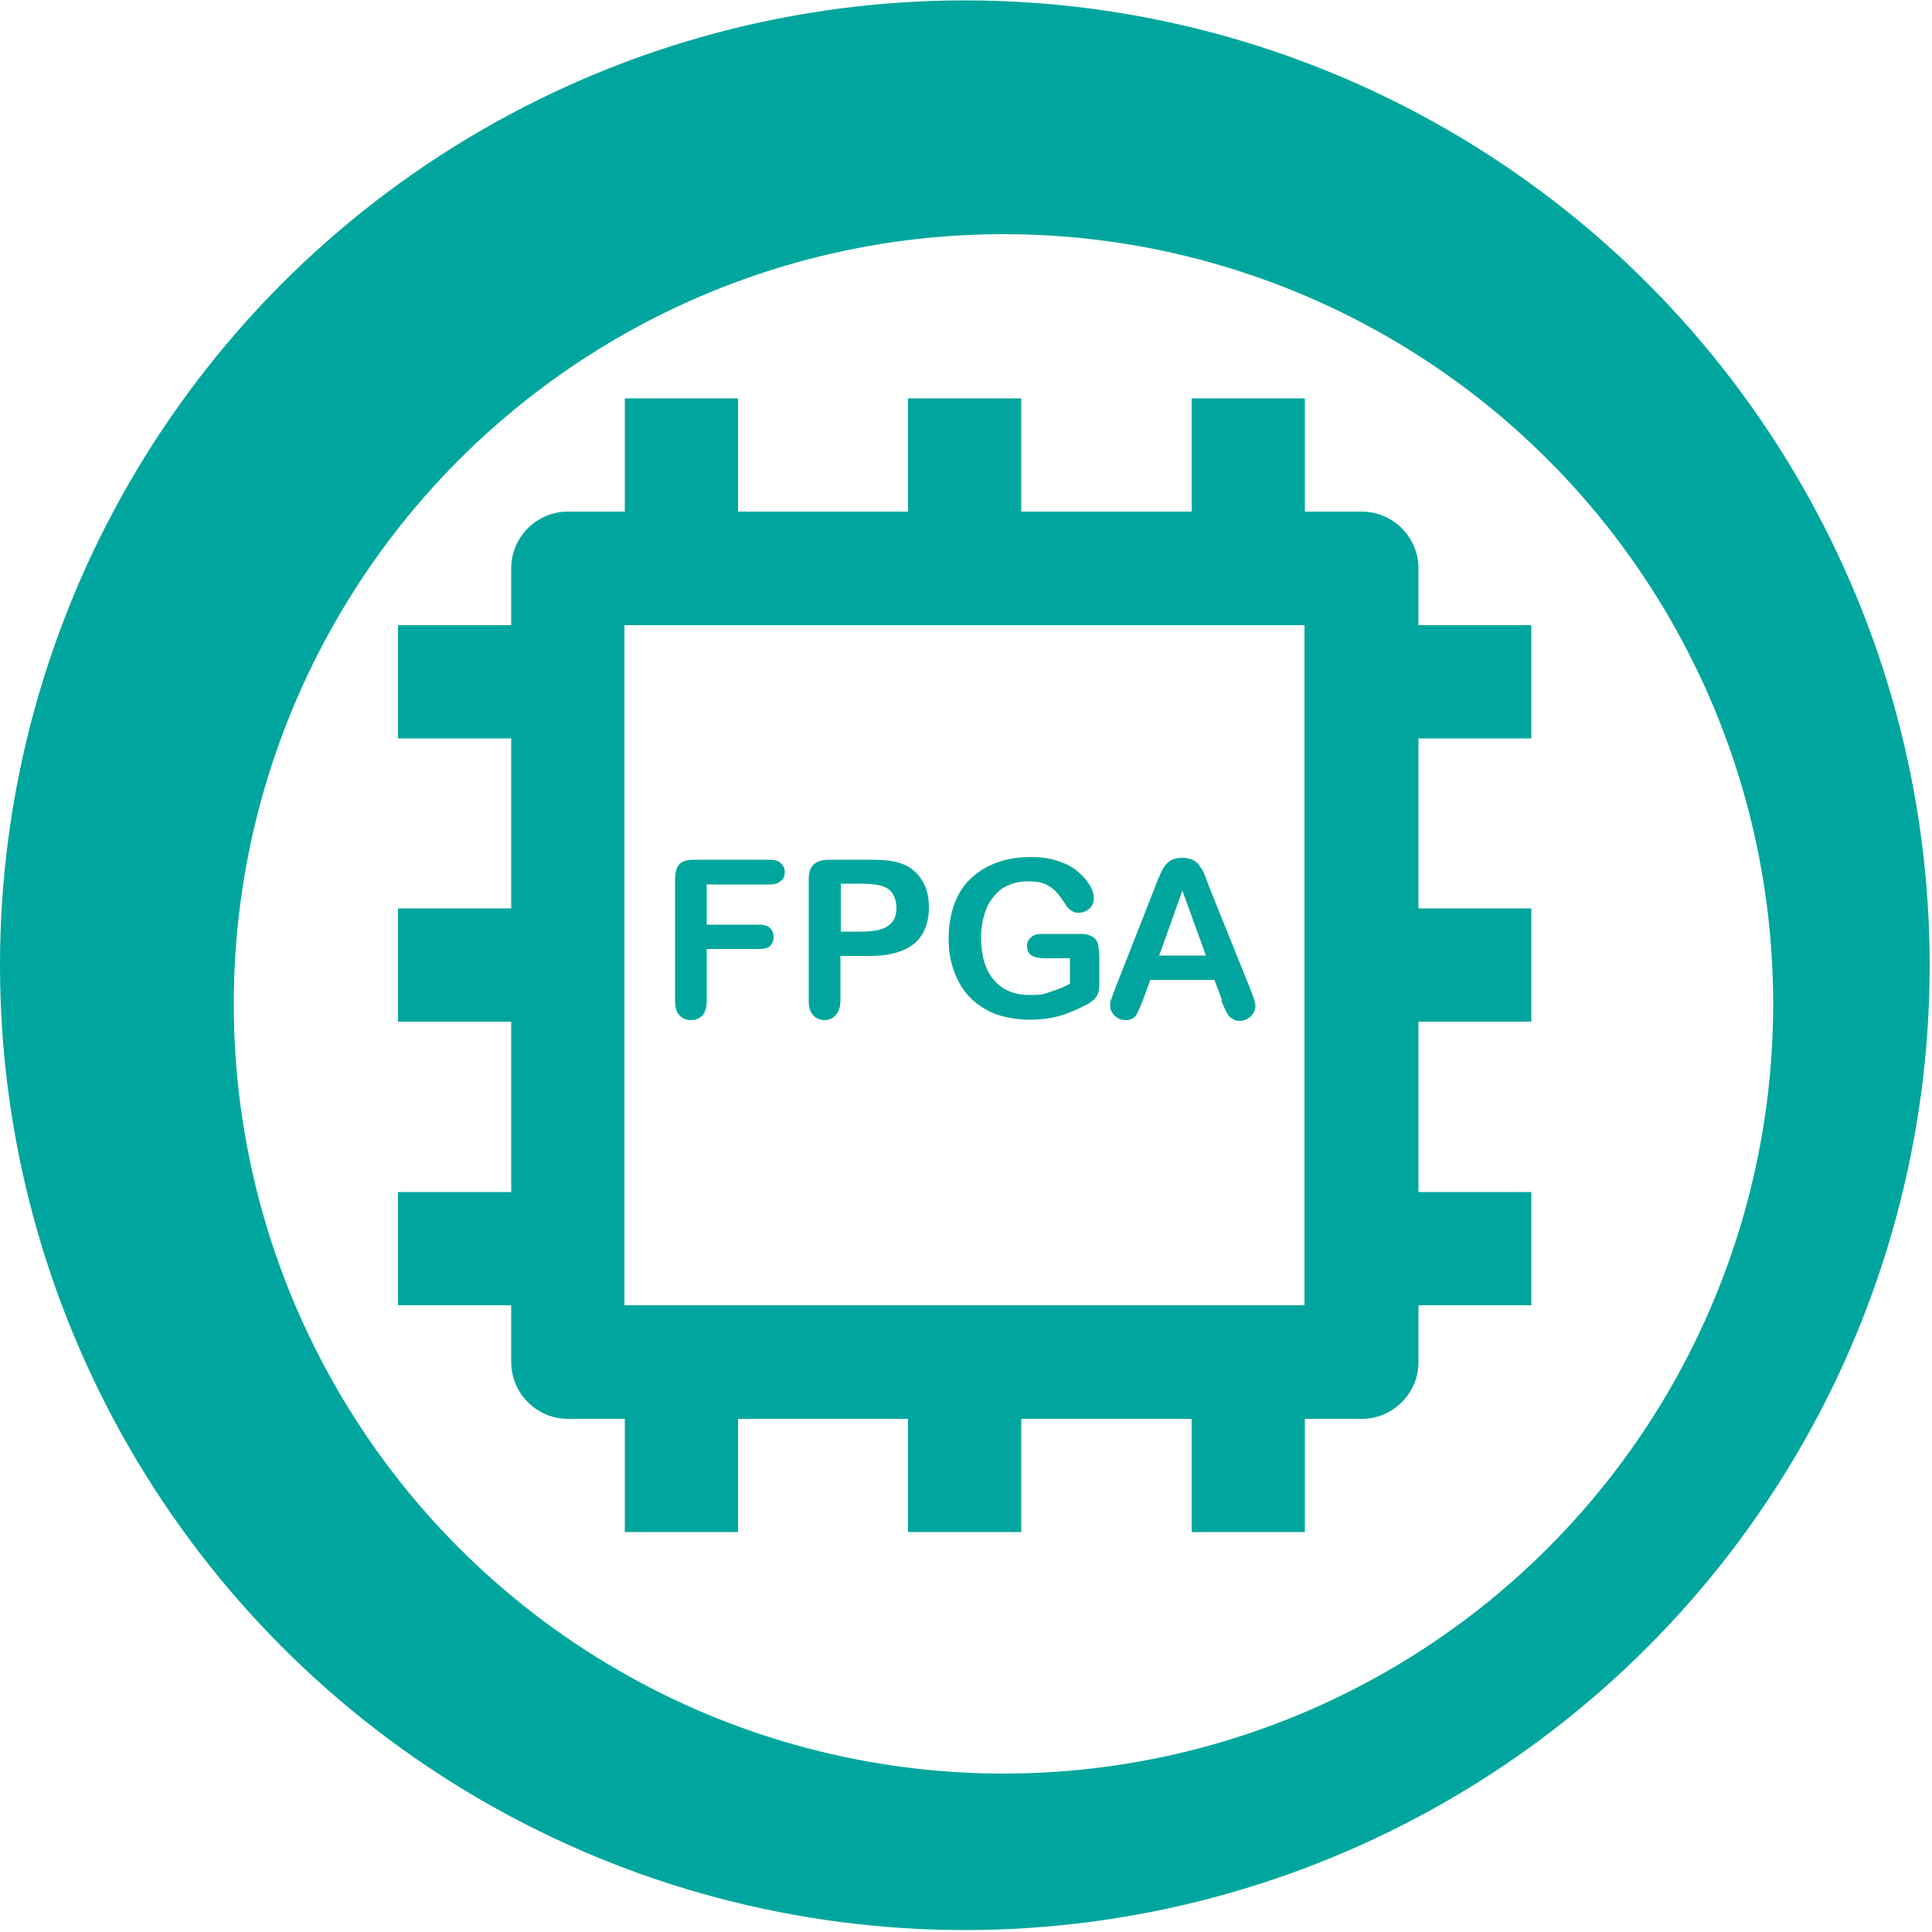
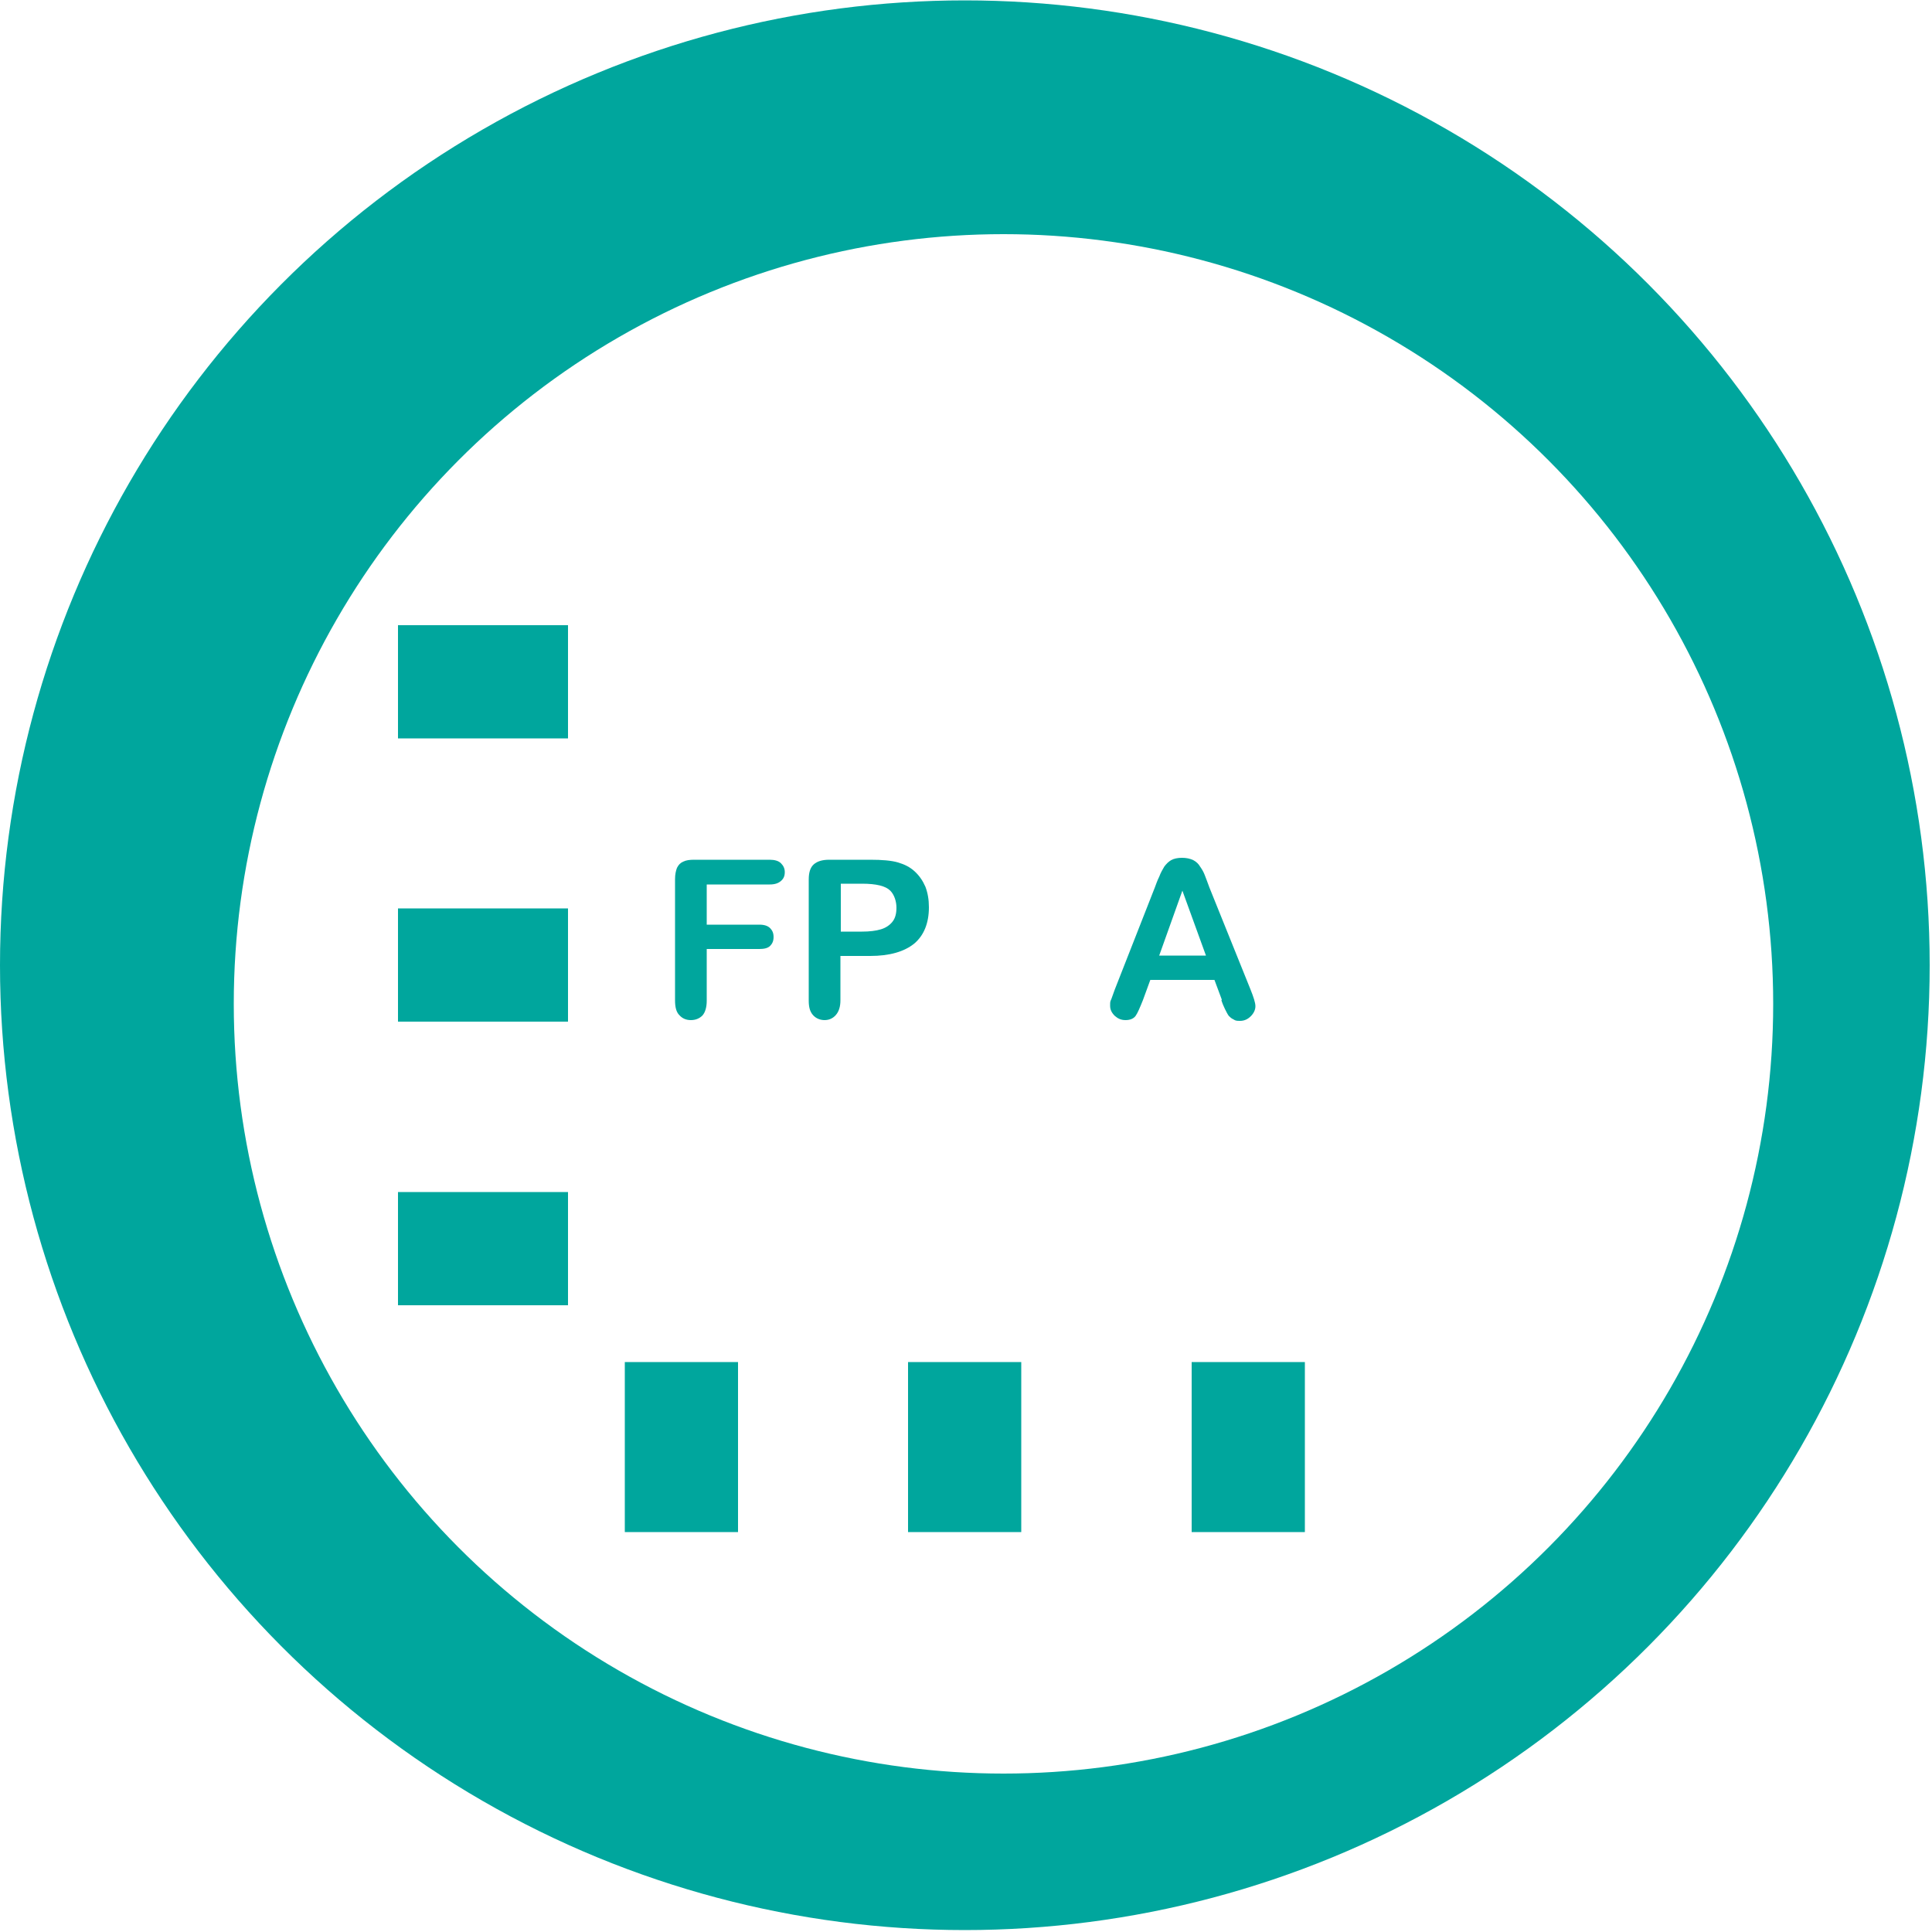
<svg xmlns="http://www.w3.org/2000/svg" id="Layer_1" version="1.1" viewBox="0 0 500 500">
  <defs>
    <style>
      .st0 {
        fill-rule: evenodd;
      }

      .st0, .st1 {
        fill: #00a69d;
      }

      .st2 {
        fill: #fff;
        filter: url(#drop-shadow-1);
      }
    </style>
    <filter id="drop-shadow-1" x="30" y="30" width="459" height="459" filterUnits="userSpaceOnUse">
      <feOffset dx="10" dy="10" />
      <feGaussianBlur result="blur" stdDeviation="10" />
      <feFlood flood-color="#231f20" flood-opacity=".8" />
      <feComposite in2="blur" operator="in" />
      <feComposite in="SourceGraphic" />
    </filter>
  </defs>
  <circle class="st1" cx="249.7" cy="249.8" r="249.7" />
  <circle class="st2" cx="249.7" cy="249.8" r="199.2" />
-   <path class="st0" d="M132.3,147.1c0-8.1,6.6-14.7,14.7-14.7h205.4c8.1,0,14.7,6.6,14.7,14.7v205.4c0,8.1-6.6,14.7-14.7,14.7h-205.4c-8.1,0-14.7-6.6-14.7-14.7v-205.4ZM161.6,161.8v176h176v-176h-176Z" />
-   <path class="st0" d="M191,103.1v44h-29.3v-44h29.3ZM264.3,103.1v44h-29.3v-44h29.3ZM337.7,103.1v44h-29.3v-44h29.3Z" />
  <path class="st0" d="M191,352.5v44h-29.3v-44h29.3ZM264.3,352.5v44h-29.3v-44h29.3ZM337.7,352.5v44h-29.3v-44h29.3Z" />
  <path class="st0" d="M103,161.8h44v29.3h-44v-29.3ZM103,235.1h44v29.3h-44v-29.3ZM103,308.5h44v29.3h-44v-29.3Z" />
-   <path class="st0" d="M352.3,161.8h44v29.3h-44v-29.3ZM352.3,235.1h44v29.3h-44v-29.3ZM352.3,308.5h44v29.3h-44v-29.3Z" />
  <path class="st1" d="M199.2,228.9h-16.3v10.4h13.6c1.3,0,2.2.3,2.8.9.6.6.9,1.3.9,2.3s-.3,1.7-.9,2.3c-.6.6-1.6.8-2.8.8h-13.6v13.4c0,1.7-.4,3-1.1,3.8-.8.8-1.8,1.2-3,1.2s-2.2-.4-3-1.3c-.8-.8-1.1-2.1-1.1-3.8v-31.4c0-1.2.2-2.1.5-2.9.4-.8.9-1.3,1.6-1.6.8-.4,1.7-.5,2.9-.5h19.5c1.3,0,2.3.3,2.9.9s1,1.3,1,2.3-.3,1.7-1,2.3-1.6.9-2.9.9h0Z" />
  <path class="st1" d="M225.1,247.4h-7.6v11.5c0,1.6-.4,2.9-1.2,3.8-.8.9-1.8,1.3-2.9,1.3s-2.2-.4-3-1.3c-.8-.9-1.1-2.1-1.1-3.7v-31.4c0-1.8.4-3.1,1.3-3.9.9-.8,2.2-1.2,4-1.2h10.6c3.1,0,5.5.2,7.2.7,1.7.5,3.1,1.2,4.3,2.3,1.2,1.1,2.1,2.4,2.8,4,.6,1.6.9,3.3.9,5.3,0,4.1-1.3,7.3-3.8,9.4-2.6,2.1-6.4,3.2-11.4,3.2h0ZM223.1,228.7h-5.5v12.4h5.5c1.9,0,3.6-.2,4.9-.6,1.3-.4,2.3-1.1,3-2,.7-.9,1-2.1,1-3.6s-.5-3.3-1.6-4.4c-1.2-1.2-3.6-1.8-7.3-1.8h0Z" />
-   <path class="st1" d="M284.5,246.7v7.8c0,1,0,1.9-.3,2.5-.2.6-.6,1.2-1.1,1.7-.6.5-1.2,1-2.1,1.4-2.5,1.3-4.8,2.3-7.1,2.9-2.3.6-4.8.9-7.5.9s-6-.5-8.6-1.4c-2.6-1-4.8-2.4-6.6-4.2-1.8-1.8-3.2-4-4.2-6.7-1-2.6-1.5-5.5-1.5-8.7s.5-6.1,1.4-8.7c.9-2.6,2.3-4.9,4.2-6.7,1.8-1.8,4.1-3.2,6.7-4.2,2.6-1,5.6-1.5,8.9-1.5s5.2.4,7.3,1.1,3.8,1.6,5.1,2.8c1.3,1.1,2.3,2.3,3,3.5.7,1.2,1,2.3,1,3.3s-.4,1.9-1.1,2.6c-.8.7-1.7,1.1-2.8,1.1s-1.2-.1-1.7-.4c-.6-.3-1-.7-1.4-1.2-1-1.6-1.9-2.8-2.6-3.6-.7-.8-1.6-1.5-2.8-2.1-1.2-.6-2.7-.8-4.6-.8s-3.6.3-5.1,1c-1.5.6-2.8,1.6-3.8,2.9-1.1,1.3-1.9,2.8-2.4,4.6-.6,1.8-.9,3.8-.9,6,0,4.8,1.1,8.4,3.3,11,2.2,2.6,5.3,3.9,9.2,3.9s3.7-.3,5.4-.8c1.7-.5,3.4-1.2,5.1-2.1v-6.6h-6.4c-1.5,0-2.7-.2-3.5-.7-.8-.5-1.2-1.3-1.2-2.4s.3-1.7,1-2.3c.6-.6,1.6-.9,2.7-.9h9.4c1.1,0,2.1,0,2.9.3s1.4.6,1.9,1.3c.5.7.7,1.8.7,3.2h0Z" />
  <path class="st1" d="M316.2,258.7l-1.9-5.1h-16.6l-1.9,5.2c-.8,2-1.4,3.4-1.9,4.1-.5.7-1.4,1.1-2.6,1.1s-2-.4-2.8-1.1c-.8-.8-1.2-1.6-1.2-2.6s0-1.1.3-1.7c.2-.6.5-1.4.9-2.5l10.4-26.5c.3-.8.6-1.7,1.1-2.7.4-1.1.9-1.9,1.3-2.6.5-.7,1.1-1.3,1.8-1.7s1.7-.6,2.8-.6,2.1.2,2.9.6,1.4,1,1.8,1.7c.5.7.9,1.4,1.2,2.2.3.8.7,1.8,1.2,3.2l10.6,26.3c.8,2,1.3,3.5,1.3,4.4s-.4,1.8-1.2,2.6c-.8.8-1.7,1.2-2.8,1.2s-1.2-.1-1.7-.4c-.5-.2-.9-.6-1.2-.9-.3-.4-.6-1-1-1.8-.4-.8-.7-1.6-.9-2.2h0ZM299.9,247.3h12.2l-6.1-16.8-6,16.8Z" />
</svg>